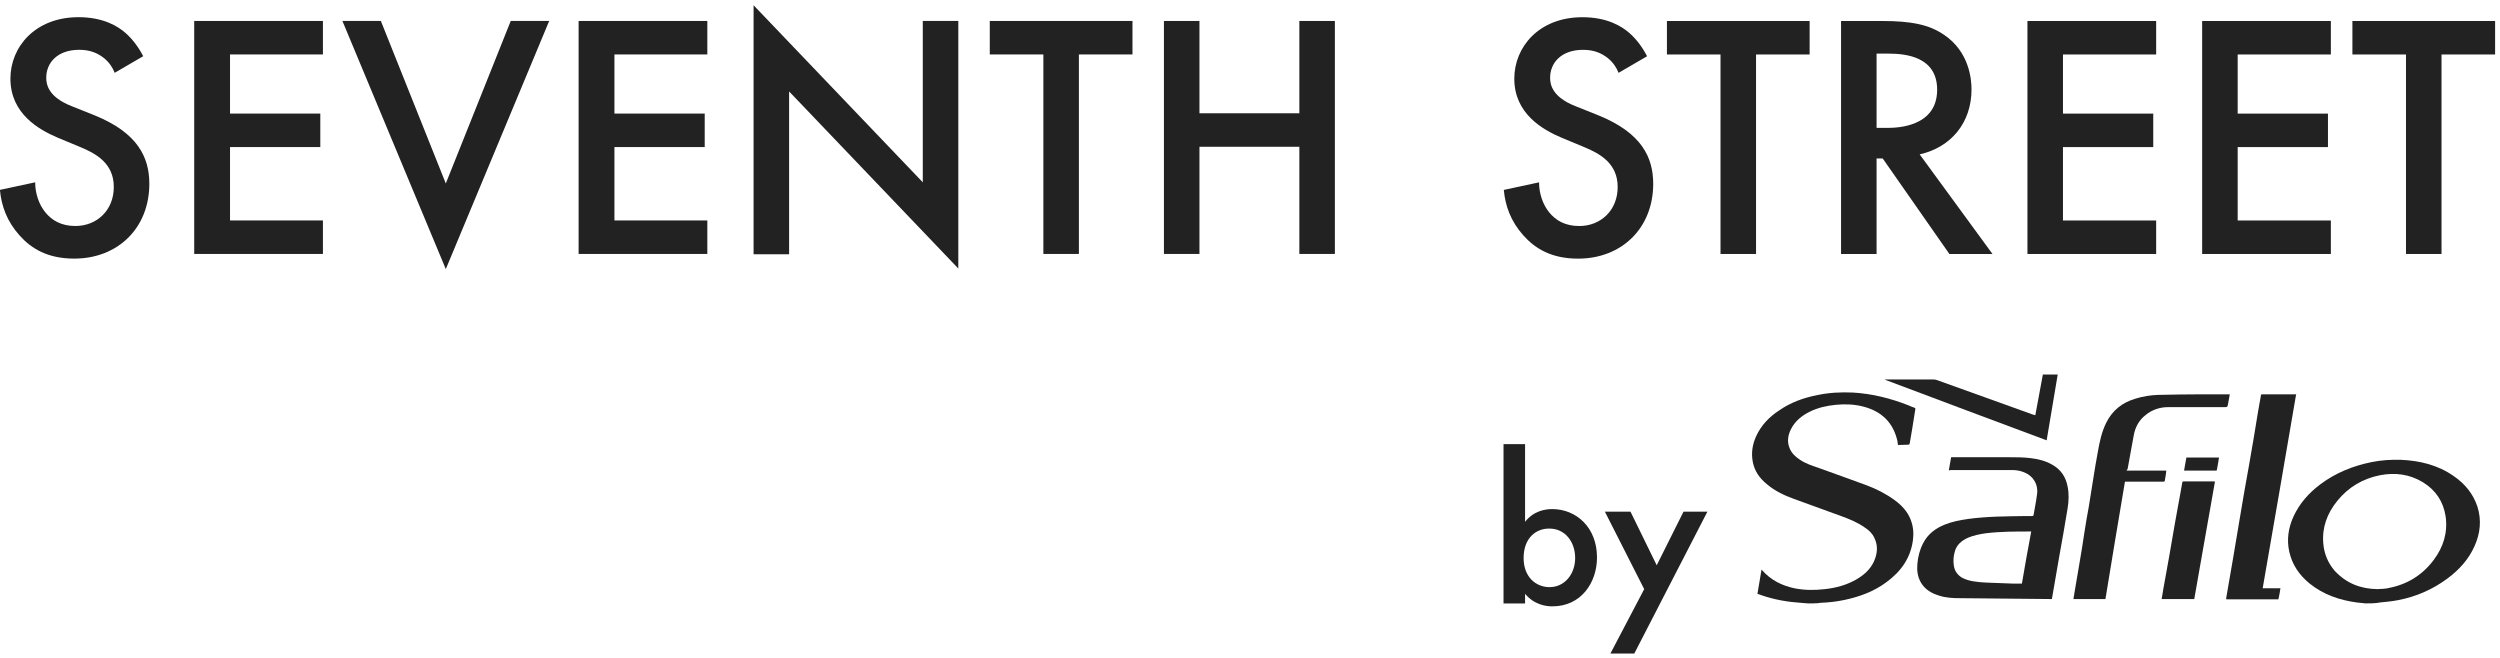
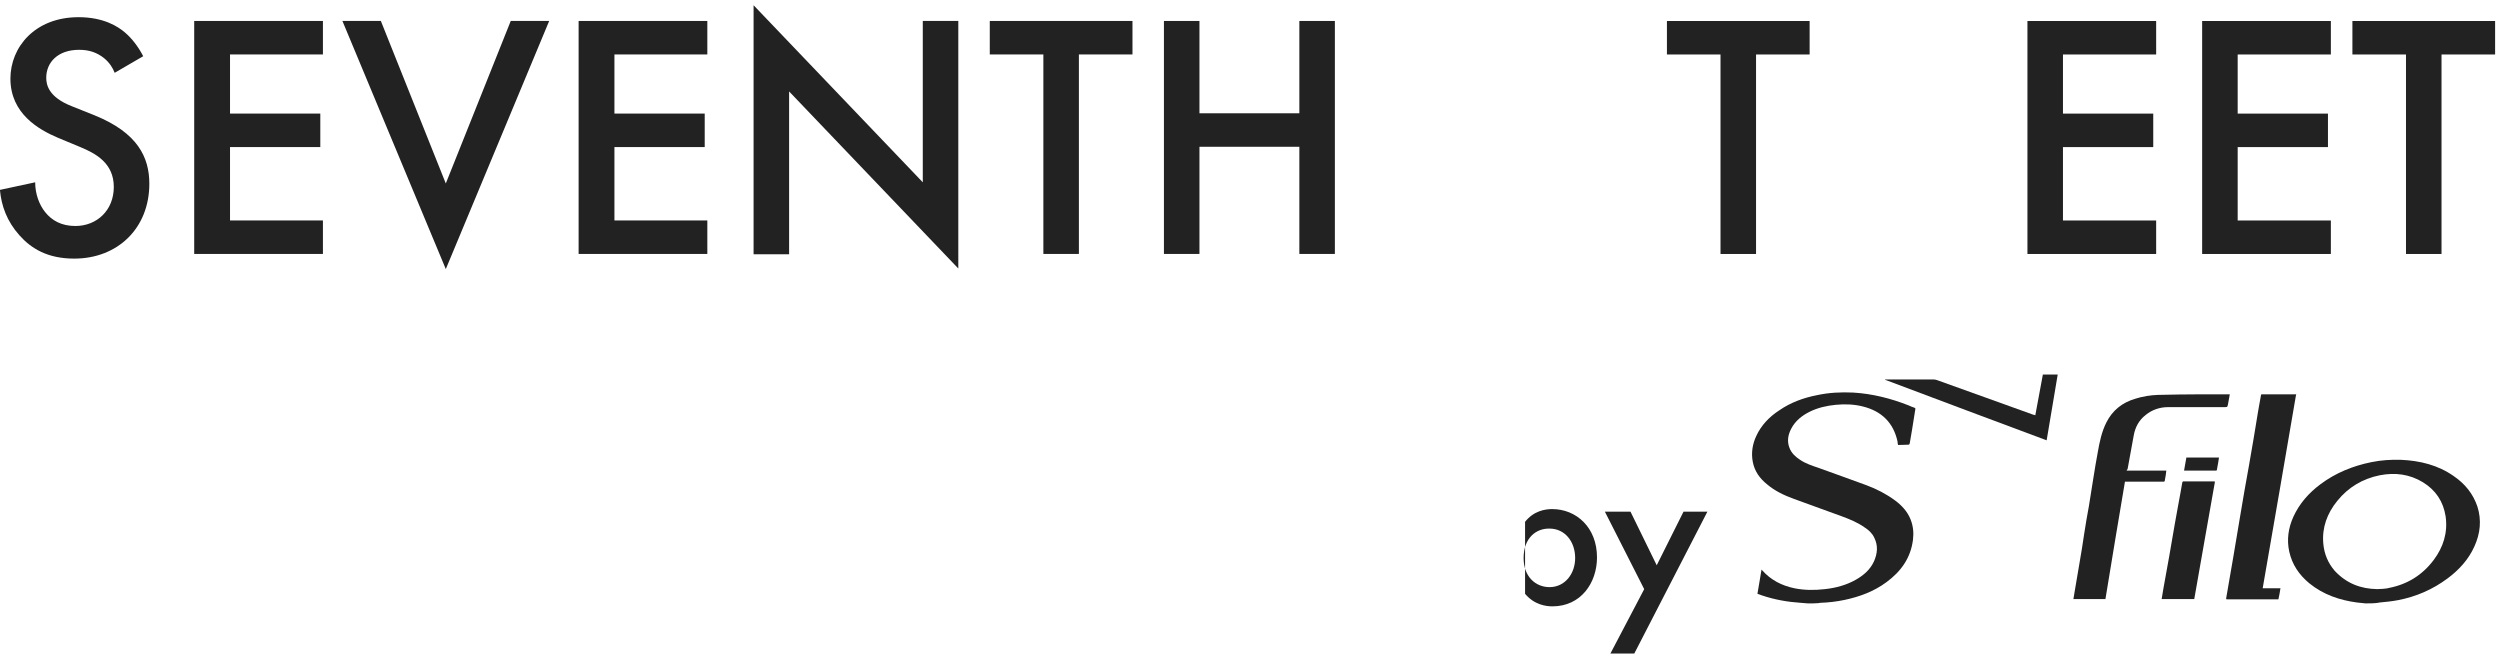
<svg xmlns="http://www.w3.org/2000/svg" width="300" height="79" viewBox="0 0 300 79" fill="none">
  <path d="M13.761 8.737C13.517 8.108 13.132 7.514 12.503 6.99C11.629 6.291 10.686 5.977 9.498 5.977C6.912 5.977 5.549 7.514 5.549 9.331C5.549 10.17 5.828 11.638 8.554 12.721L11.35 13.839C16.522 15.936 17.92 18.872 17.92 22.052C17.92 27.364 14.146 31.033 8.904 31.033C5.688 31.033 3.731 29.81 2.334 28.237C0.831 26.56 0.167 24.708 -0.008 22.786L4.221 21.877C4.221 23.275 4.71 24.568 5.409 25.442C6.213 26.455 7.366 27.119 9.043 27.119C11.629 27.119 13.656 25.232 13.656 22.436C13.656 19.571 11.49 18.418 9.637 17.649L6.947 16.53C4.64 15.552 1.25 13.63 1.25 9.436C1.25 5.662 4.186 2.062 9.428 2.062C12.433 2.062 14.181 3.181 15.054 3.95C15.823 4.614 16.592 5.592 17.186 6.745L13.761 8.737Z" fill="#222222" />
  <path d="M38.751 6.534H27.603V13.629H38.437V17.648H27.603V26.454H38.751V30.473H23.305V2.516H38.751V6.534Z" fill="#222222" />
  <path d="M45.703 2.516L53.496 22.016L61.289 2.516H65.902L53.496 32.29L41.09 2.516H45.703Z" fill="#222222" />
  <path d="M84.88 6.534H73.732V13.629H84.565V17.648H73.732V26.454H84.88V30.473H69.434V2.516H84.88V6.534Z" fill="#222222" />
  <path d="M90.43 30.473V0.629L110.734 21.876V2.516H114.997V32.221L94.693 10.973V30.508H90.43V30.473Z" fill="#222222" />
  <path d="M129.467 6.534V30.473H125.204V6.534H118.773V2.516H135.897V6.534H129.467Z" fill="#222222" />
  <path d="M143.935 13.594H155.922V2.516H160.185V30.473H155.922V17.613H143.935V30.473H139.672V2.516H143.935V13.594Z" fill="#222222" />
-   <path d="M194.226 8.741C193.981 8.112 193.597 7.518 192.968 6.994C192.094 6.295 191.151 5.98 189.962 5.98C187.376 5.98 186.014 7.518 186.014 9.335C186.014 10.174 186.293 11.642 189.019 12.725L191.815 13.843C196.987 15.94 198.385 18.876 198.385 22.056C198.385 27.368 194.61 31.037 189.368 31.037C186.153 31.037 184.196 29.814 182.798 28.241C181.296 26.564 180.632 24.712 180.457 22.79L184.686 21.881C184.686 23.279 185.175 24.572 185.874 25.446C186.678 26.459 187.831 27.123 189.508 27.123C192.094 27.123 194.121 25.236 194.121 22.44C194.121 19.575 191.954 18.421 190.102 17.652L187.411 16.534C185.105 15.556 181.715 13.634 181.715 9.44C181.715 5.666 184.651 2.066 189.893 2.066C192.898 2.066 194.645 3.185 195.519 3.954C196.288 4.617 197.057 5.596 197.651 6.749L194.226 8.741Z" fill="#222222" />
  <path d="M210.725 6.538V30.477H206.461V6.538H200.031V2.52H217.155V6.538H210.725Z" fill="#222222" />
-   <path d="M225.888 2.52C229.278 2.52 231.48 2.939 233.262 4.162C236.337 6.224 236.582 9.544 236.582 10.732C236.582 14.751 234.101 17.686 230.361 18.525L239.098 30.477H233.926L225.923 19.014H225.189V30.477H220.926V2.52H225.888ZM225.189 15.345H226.517C227.705 15.345 232.458 15.205 232.458 10.767C232.458 6.818 228.719 6.434 226.622 6.434H225.189V15.345Z" fill="#222222" />
  <path d="M258.739 6.538H247.556V13.633H258.39V17.651H247.556V26.458H258.739V30.477H243.293V2.52H258.739V6.538Z" fill="#222222" />
  <path d="M279.704 6.538H268.521V13.633H279.355V17.651H268.521V26.458H279.704V30.477H264.258V2.52H279.704V6.538Z" fill="#222222" />
  <path d="M292.983 6.538V30.477H288.719V6.538H282.289V2.52H299.413V6.538H292.983Z" fill="#222222" />
-   <path d="M182.973 62.663C184.021 61.3 185.419 61.09 186.258 61.09C189.158 61.09 191.64 63.292 191.64 66.891C191.64 69.931 189.718 72.762 186.293 72.762C185.524 72.762 184.126 72.587 183.008 71.259V72.413H180.422V53.297H183.008V62.663H182.973ZM182.833 66.961C182.833 69.267 184.336 70.456 185.943 70.456C187.796 70.456 189.019 68.848 189.019 66.961C189.019 65.004 187.796 63.431 185.943 63.431C184.336 63.396 182.833 64.55 182.833 66.961Z" fill="#222222" />
+   <path d="M182.973 62.663C184.021 61.3 185.419 61.09 186.258 61.09C189.158 61.09 191.64 63.292 191.64 66.891C191.64 69.931 189.718 72.762 186.293 72.762C185.524 72.762 184.126 72.587 183.008 71.259V72.413V53.297H183.008V62.663H182.973ZM182.833 66.961C182.833 69.267 184.336 70.456 185.943 70.456C187.796 70.456 189.019 68.848 189.019 66.961C189.019 65.004 187.796 63.431 185.943 63.431C184.336 63.396 182.833 64.55 182.833 66.961Z" fill="#222222" />
  <path d="M197.304 70.698L192.586 61.402H195.661L198.806 67.832L202.021 61.402H204.887L196.116 78.421H193.25L197.304 70.698Z" fill="#222222" />
  <path d="M216.974 72.41C216.694 72.375 216.38 72.375 216.1 72.34C214.493 72.235 212.92 71.956 211.383 71.431C211.208 71.362 211.068 71.327 210.893 71.257C211.068 70.278 211.208 69.335 211.383 68.356C211.417 68.391 211.452 68.391 211.452 68.426C212.501 69.614 213.829 70.278 215.331 70.593C216.555 70.837 217.743 70.837 218.966 70.698C220.294 70.558 221.587 70.208 222.74 69.544C223.649 69.02 224.418 68.356 224.872 67.378C225.291 66.434 225.396 65.491 224.907 64.512C224.662 63.988 224.243 63.603 223.754 63.289C222.915 62.695 221.971 62.31 221.028 61.961C219.106 61.262 217.184 60.563 215.262 59.864C214.108 59.445 212.99 58.921 212.046 58.117C211.173 57.418 210.544 56.544 210.334 55.426C210.124 54.343 210.299 53.294 210.753 52.316C211.348 51.023 212.326 50.009 213.514 49.24C214.877 48.297 216.415 47.738 218.022 47.423C219.455 47.109 220.923 47.039 222.391 47.109C224.697 47.248 226.899 47.808 229.03 48.646C229.275 48.751 229.485 48.856 229.729 48.926C229.834 48.961 229.869 49.031 229.834 49.136C229.694 49.939 229.59 50.743 229.45 51.547C229.345 52.106 229.275 52.63 229.17 53.189C229.135 53.329 229.1 53.364 228.961 53.364C228.576 53.364 228.192 53.399 227.772 53.399C227.737 53.294 227.703 53.154 227.703 52.98C227.213 50.708 225.78 49.345 223.579 48.786C222.495 48.507 221.412 48.472 220.294 48.577C219.211 48.681 218.127 48.926 217.149 49.415C216.24 49.87 215.436 50.499 214.947 51.442C214.563 52.176 214.423 52.945 214.737 53.749C214.982 54.378 215.436 54.797 215.961 55.146C216.659 55.636 217.463 55.88 218.267 56.16C220.189 56.859 222.076 57.523 223.963 58.222C225.186 58.676 226.34 59.27 227.388 60.039C228.192 60.633 228.891 61.367 229.275 62.345C229.59 63.149 229.66 63.953 229.555 64.792C229.275 66.993 228.087 68.601 226.375 69.859C224.872 70.977 223.159 71.606 221.342 71.991C220.364 72.2 219.385 72.305 218.407 72.34C218.337 72.34 218.302 72.375 218.232 72.375C217.813 72.41 217.393 72.41 216.974 72.41Z" fill="#222222" />
  <path d="M283.864 72.407C283.515 72.372 283.2 72.337 282.851 72.302C280.754 72.023 278.797 71.359 277.119 69.996C275.896 68.982 275.058 67.759 274.708 66.186C274.394 64.754 274.603 63.356 275.197 62.028C275.931 60.42 277.049 59.162 278.447 58.114C280.265 56.751 282.326 55.912 284.563 55.458C285.751 55.213 286.939 55.143 288.128 55.178C290.399 55.283 292.566 55.807 294.453 57.135C295.781 58.044 296.759 59.232 297.283 60.77C297.808 62.412 297.633 64.02 296.934 65.558C296.235 67.13 295.082 68.388 293.719 69.402C291.937 70.73 289.945 71.603 287.743 72.023C287.009 72.162 286.275 72.232 285.541 72.302C285.472 72.302 285.437 72.337 285.367 72.337C284.877 72.407 284.388 72.407 283.864 72.407ZM285.262 70.695C285.507 70.695 285.751 70.66 285.961 70.66C286.205 70.625 286.45 70.625 286.66 70.555C288.861 70.135 290.679 69.017 292.042 67.2C293.195 65.662 293.754 63.915 293.474 61.958C293.195 60.176 292.286 58.813 290.748 57.869C289.141 56.891 287.394 56.681 285.576 57.031C283.515 57.45 281.802 58.463 280.474 60.106C279.251 61.608 278.622 63.321 278.797 65.243C278.902 66.466 279.356 67.549 280.16 68.493C281.593 70.031 283.305 70.66 285.262 70.695Z" fill="#222222" />
-   <path d="M233.857 56.44C233.962 55.916 234.032 55.391 234.136 54.867C234.206 54.867 234.276 54.867 234.346 54.867C236.583 54.867 238.854 54.867 241.091 54.867C241.965 54.867 242.803 54.867 243.642 54.972C244.551 55.077 245.424 55.286 246.228 55.741C247.311 56.335 247.905 57.244 248.115 58.397C248.29 59.27 248.255 60.109 248.115 60.983C247.801 62.94 247.451 64.897 247.102 66.819C246.822 68.426 246.542 70.069 246.263 71.676C246.263 71.746 246.228 71.816 246.228 71.886C246.158 71.886 246.123 71.886 246.053 71.886C242.454 71.851 238.819 71.816 235.22 71.781C234.346 71.781 233.507 71.746 232.669 71.467C231.76 71.187 230.991 70.733 230.502 69.894C230.118 69.23 230.013 68.461 230.083 67.692C230.153 66.819 230.362 65.98 230.782 65.176C231.341 64.093 232.249 63.394 233.403 62.94C234.276 62.59 235.22 62.416 236.163 62.276C238.47 61.961 240.776 61.961 243.083 61.926C243.362 61.926 243.642 61.926 243.887 61.926C243.922 61.926 244.026 61.856 244.026 61.822C244.166 60.983 244.341 60.144 244.446 59.305C244.62 58.152 243.991 57.104 242.908 56.684C242.419 56.475 241.93 56.405 241.405 56.405C238.959 56.405 236.513 56.405 234.067 56.405C234.032 56.44 233.962 56.44 233.857 56.44ZM243.747 63.779C243.677 63.779 243.642 63.779 243.607 63.779C241.86 63.779 240.077 63.779 238.33 63.988C237.596 64.093 236.862 64.233 236.198 64.512C235.395 64.862 234.766 65.386 234.556 66.26C234.416 66.784 234.381 67.273 234.451 67.797C234.521 68.461 234.87 68.986 235.464 69.335C235.674 69.44 235.919 69.545 236.163 69.615C237.037 69.859 237.946 69.894 238.854 69.929C239.763 69.964 240.706 69.999 241.615 70.034C241.965 70.034 242.279 70.034 242.628 70.034C242.978 67.937 243.362 65.84 243.747 63.779Z" fill="#222222" />
  <path d="M255.204 56.474C256.811 56.474 258.384 56.474 259.957 56.474C259.922 56.684 259.922 56.859 259.887 57.033C259.852 57.243 259.817 57.418 259.782 57.628C259.782 57.767 259.712 57.802 259.607 57.802C258.873 57.802 258.104 57.802 257.37 57.802C256.637 57.802 255.903 57.802 255.169 57.802C255.134 57.802 255.064 57.802 254.994 57.802C254.19 62.52 253.422 67.203 252.653 71.886C251.36 71.886 250.102 71.886 248.809 71.886C248.844 71.606 248.913 71.327 248.948 71.047C249.158 69.894 249.333 68.706 249.542 67.552C249.752 66.399 249.927 65.211 250.102 64.058C250.276 62.974 250.451 61.856 250.661 60.773C250.835 59.689 251.01 58.571 251.185 57.488C251.36 56.404 251.534 55.286 251.744 54.203C251.954 53.015 252.198 51.827 252.758 50.708C253.491 49.24 254.68 48.297 256.252 47.843C257.126 47.563 258.034 47.423 258.943 47.388C260.655 47.353 262.368 47.318 264.08 47.318C265.164 47.318 266.282 47.318 267.365 47.318C267.435 47.318 267.505 47.318 267.575 47.318C267.505 47.703 267.435 48.087 267.365 48.472C267.295 48.856 267.295 48.856 266.876 48.856C264.639 48.856 262.403 48.856 260.166 48.856C259.188 48.856 258.244 49.17 257.475 49.8C256.672 50.429 256.217 51.267 256.043 52.281C255.798 53.609 255.553 54.972 255.309 56.3C255.204 56.37 255.204 56.404 255.204 56.474Z" fill="#222222" />
  <path d="M275.541 47.283C274.213 55.041 272.885 62.799 271.522 70.592C272.221 70.592 272.92 70.592 273.654 70.592C273.584 71.046 273.514 71.466 273.409 71.92C273.34 71.92 273.27 71.92 273.235 71.92C271.278 71.92 269.286 71.92 267.329 71.92C267.119 71.92 267.119 71.92 267.154 71.71C267.434 70.173 267.678 68.6 267.958 67.062C268.237 65.385 268.517 63.708 268.797 62.065C269.146 60.003 269.495 57.906 269.88 55.845C270.264 53.713 270.614 51.546 270.963 49.414C271.068 48.751 271.208 48.087 271.313 47.458C271.313 47.353 271.348 47.318 271.452 47.318C272.815 47.318 274.143 47.318 275.506 47.318C275.506 47.248 275.541 47.248 275.541 47.283Z" fill="#222222" />
  <path d="M265.794 57.803C264.955 62.485 264.151 67.168 263.312 71.886C262.019 71.886 260.726 71.886 259.398 71.886C259.468 71.467 259.538 71.047 259.608 70.628C259.853 69.335 260.062 68.042 260.307 66.749C260.517 65.456 260.761 64.198 260.971 62.905C261.216 61.612 261.425 60.319 261.67 59.061C261.74 58.676 261.81 58.257 261.88 57.872C261.88 57.837 261.95 57.768 261.984 57.768C263.243 57.768 264.501 57.768 265.724 57.768C265.724 57.768 265.759 57.803 265.794 57.803Z" fill="#222222" />
  <path d="M244.236 49.834C244.55 48.191 244.83 46.584 245.144 44.941C245.738 44.941 246.332 44.941 246.926 44.941C246.472 47.562 246.053 50.218 245.598 52.839C239.098 50.428 232.633 47.982 226.203 45.57V45.535C226.273 45.535 226.308 45.535 226.378 45.535C228.265 45.535 230.152 45.535 232.039 45.535C232.179 45.535 232.284 45.57 232.424 45.605C236.268 47.003 240.147 48.366 243.991 49.764C244.061 49.764 244.131 49.799 244.236 49.834Z" fill="#222222" />
  <path d="M262.086 56.473C262.191 55.949 262.261 55.425 262.366 54.9C263.659 54.9 264.952 54.9 266.28 54.9C266.245 55.145 266.21 55.355 266.175 55.564C266.14 55.809 266.07 56.089 266.035 56.333C266.035 56.438 266 56.473 265.86 56.473C264.637 56.473 263.414 56.473 262.191 56.473C262.191 56.473 262.156 56.473 262.086 56.473Z" fill="#222222" />
</svg>